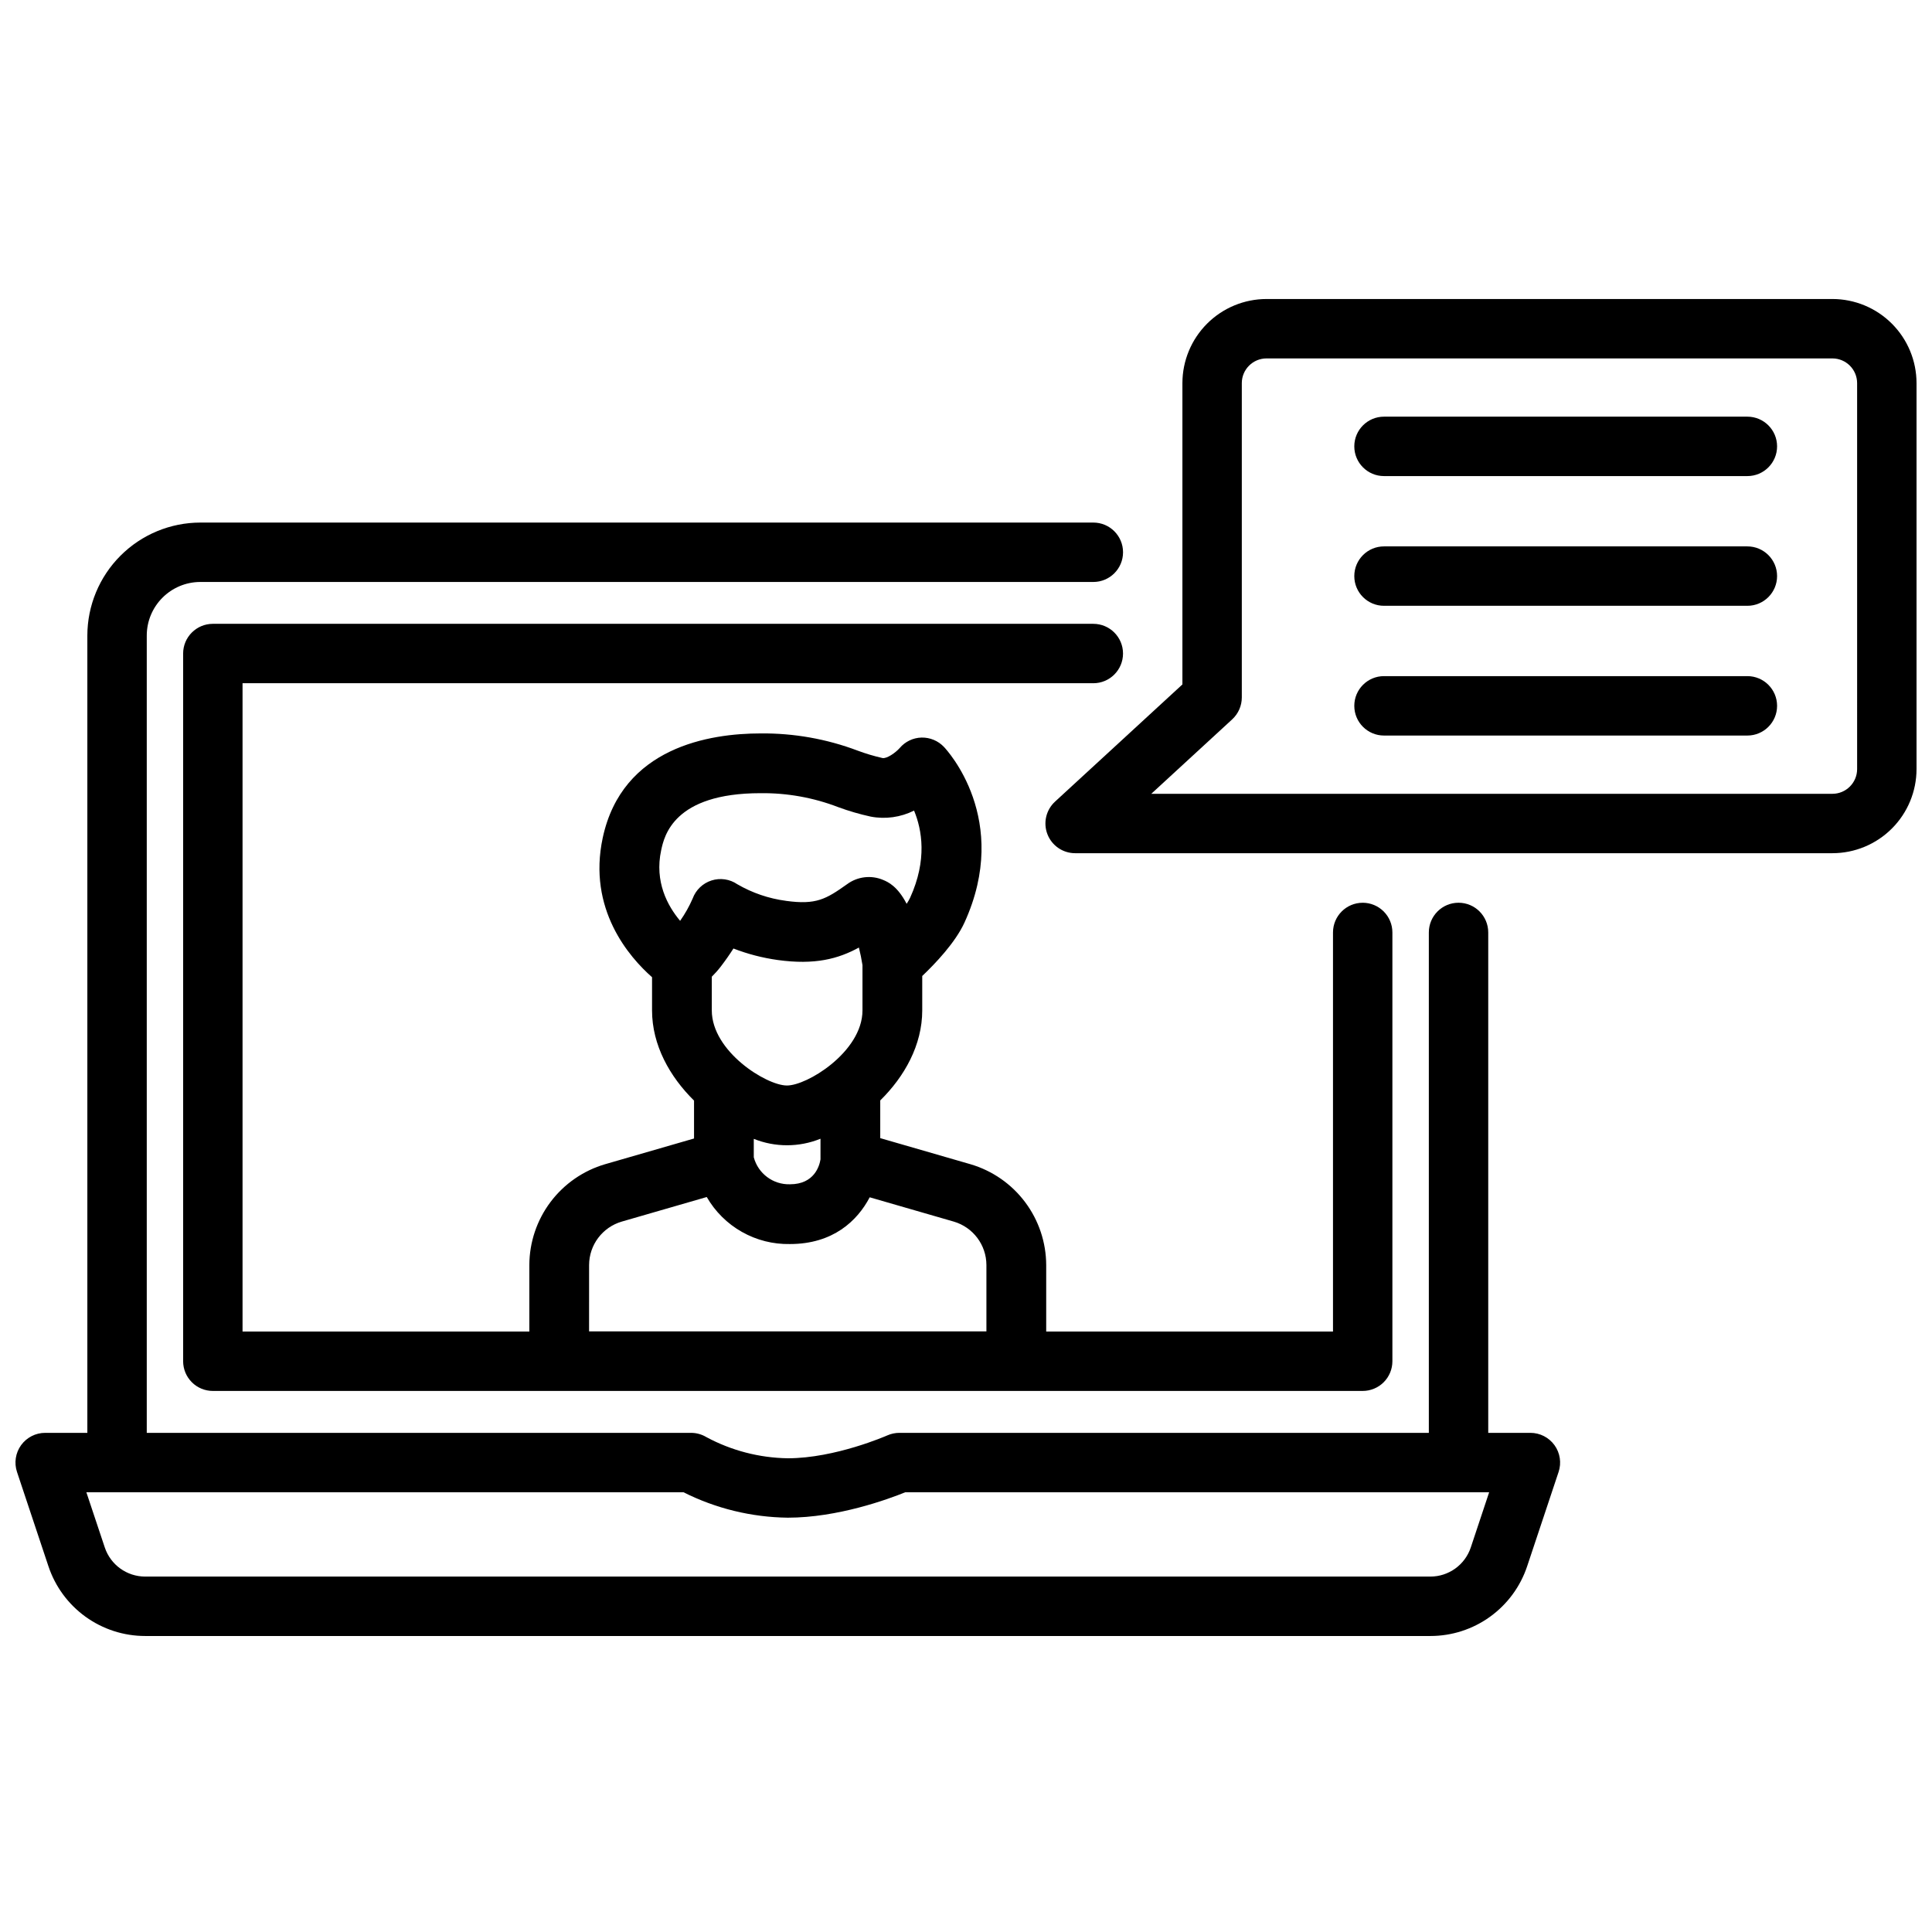
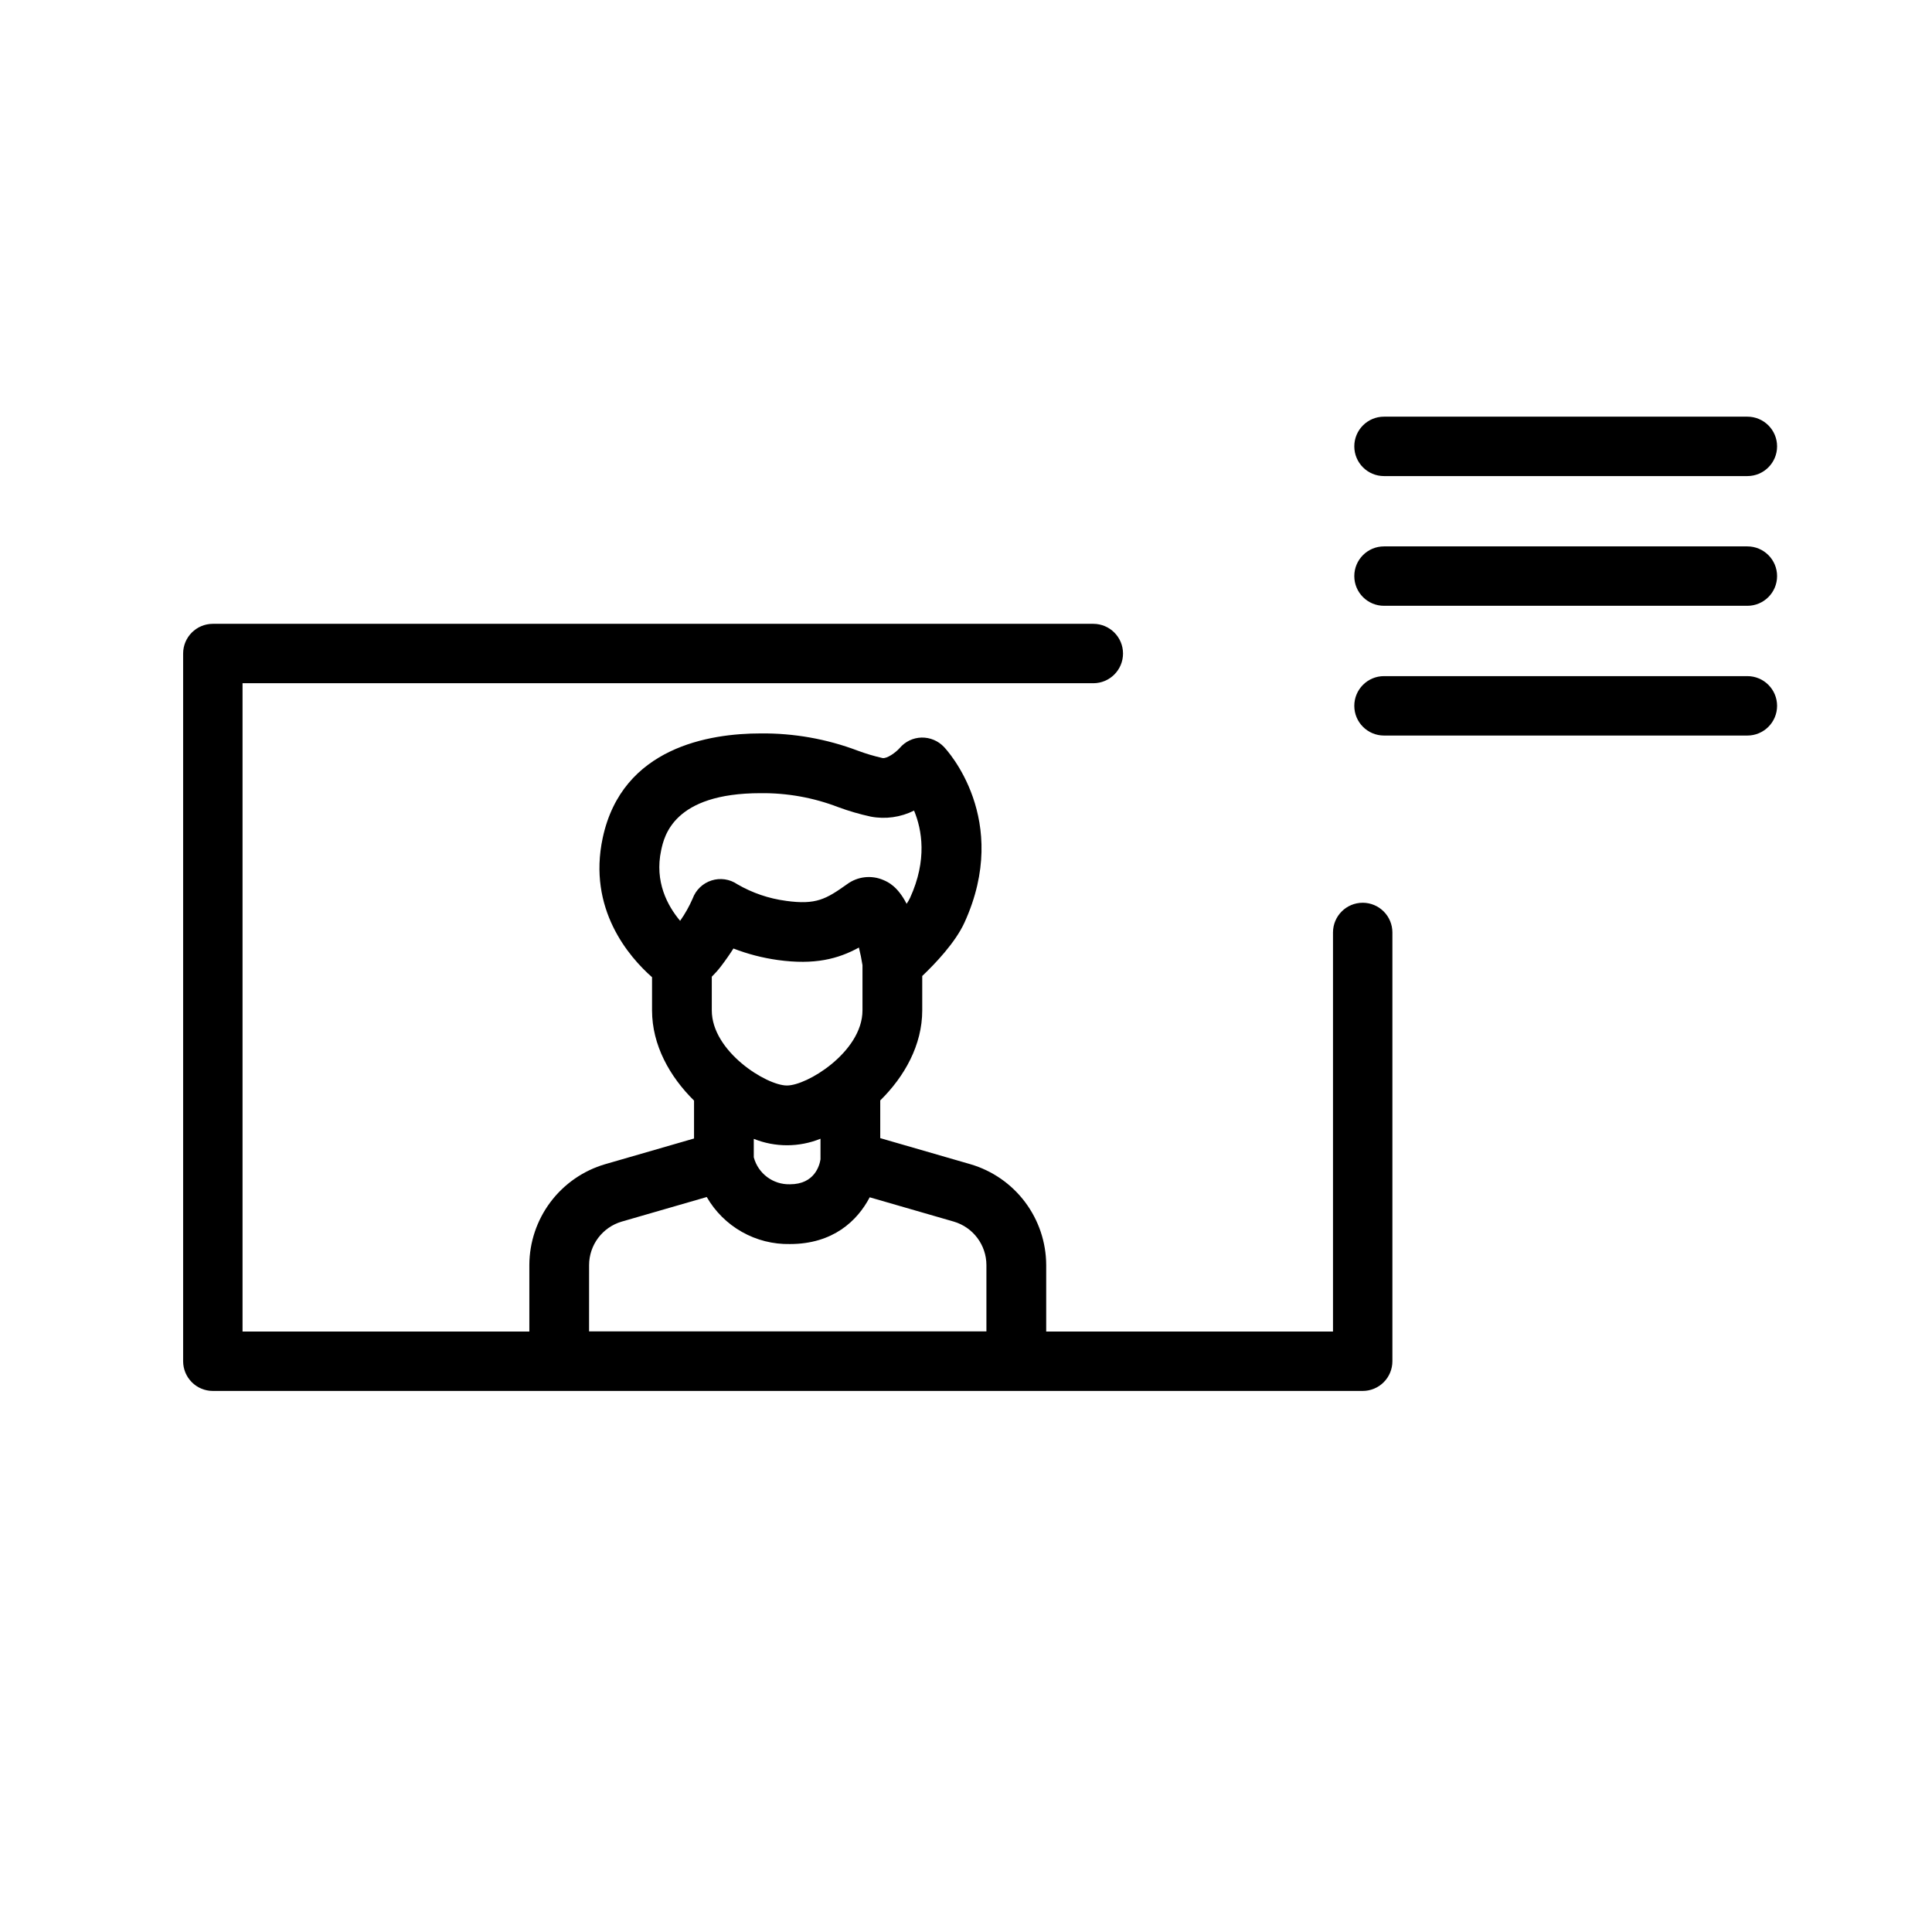
<svg xmlns="http://www.w3.org/2000/svg" width="800px" height="800px" version="1.1" viewBox="144 144 512 512">
  <defs>
    <clipPath id="b">
      <path d="m421 223h230.9v148h-230.9z" />
    </clipPath>
    <clipPath id="a">
-       <path d="m148.09 282h409.91v296h-409.91z" />
-     </clipPath>
+       </clipPath>
  </defs>
  <g clip-path="url(#b)">
-     <path d="m629.61 223.24h-149.97c-5.91 0.004-11.574 2.356-15.754 6.535-4.176 4.18-6.527 9.844-6.535 15.754v79.852l-33.762 31.062h0.004c-2.391 2.195-3.184 5.633-2.008 8.652 1.18 3.023 4.094 5.012 7.336 5.012h200.69c5.91-0.004 11.574-2.356 15.754-6.535 4.18-4.18 6.531-9.844 6.535-15.754v-102.29c-0.004-5.91-2.356-11.574-6.535-15.754-4.18-4.18-9.844-6.531-15.754-6.535zm6.547 124.58c-0.004 3.613-2.934 6.543-6.547 6.547h-180.51l21.453-19.738h-0.004c1.621-1.492 2.543-3.59 2.543-5.793v-83.305c0.004-3.613 2.934-6.543 6.547-6.547h149.97-0.004c3.617 0.004 6.547 2.934 6.551 6.547z" />
-   </g>
+     </g>
  <g clip-path="url(#a)">
    <path d="m549.57 523.72h-11.172v-132.61c0-4.348-3.523-7.875-7.871-7.875-4.348 0-7.871 3.527-7.871 7.875v132.61h-140.32c-1.105 0.004-2.195 0.234-3.207 0.684-0.137 0.062-13.777 6.055-26.359 6.055h0.004c-7.531-0.117-14.926-2.035-21.562-5.602-1.23-0.742-2.641-1.137-4.078-1.137h-144.24v-211.29c0.008-7.84 6.363-14.195 14.203-14.203h236.65c4.348 0 7.871-3.523 7.871-7.871 0-4.348-3.523-7.871-7.871-7.871h-236.65c-7.941 0.008-15.555 3.164-21.168 8.781-5.613 5.613-8.77 13.223-8.781 21.164v211.29h-11.176c-2.531 0-4.906 1.219-6.387 3.269-1.477 2.055-1.879 4.691-1.078 7.094l8.324 24.977v-0.004c1.789 5.391 5.234 10.078 9.84 13.398 4.609 3.324 10.145 5.106 15.824 5.102h340.56c5.676 0.004 11.215-1.777 15.82-5.102 4.609-3.32 8.051-8.008 9.844-13.398l8.324-24.977v0.004c0.801-2.402 0.398-5.039-1.082-7.094-1.48-2.051-3.856-3.269-6.387-3.269zm-15.793 30.359c-1.535 4.617-5.856 7.734-10.727 7.731h-340.56c-4.867 0.004-9.191-3.113-10.727-7.731l-4.875-14.613h158.25c8.578 4.312 18.023 6.617 27.625 6.734 13.262 0 26.586-4.887 31.148-6.738l154.73 0.004z" />
  </g>
  <path d="m607.07 254.42h-96.297c-4.348 0-7.871 3.523-7.871 7.871 0 4.348 3.523 7.875 7.871 7.875h96.297c4.348 0 7.875-3.527 7.875-7.875 0-4.348-3.527-7.871-7.875-7.871z" />
  <path d="m607.07 288.8h-96.297c-4.348 0-7.871 3.523-7.871 7.871s3.523 7.871 7.871 7.871h96.297c4.348 0 7.875-3.523 7.875-7.871s-3.527-7.871-7.875-7.871z" />
  <path d="m607.07 323.18h-96.297c-4.348 0-7.871 3.527-7.871 7.875 0 4.348 3.523 7.871 7.871 7.871h96.297c4.348 0 7.875-3.523 7.875-7.871 0-4.348-3.527-7.875-7.875-7.875z" />
  <path d="m505.13 383.24c-4.348 0-7.871 3.527-7.871 7.875v105.76h-76.004v-17.633c-0.023-6.023-1.988-11.875-5.609-16.691-3.617-4.812-8.695-8.328-14.477-10.023l-23.895-6.91v-9.992c6.438-6.328 11.129-14.691 11.129-23.863v-9.117c3.41-3.238 8.77-8.844 11.195-14.16 12.457-27.312-4.703-45.773-5.441-46.543-1.539-1.629-3.695-2.527-5.938-2.481-2.234 0.055-4.34 1.062-5.785 2.769-1.094 1.234-3.414 2.879-4.574 2.656-2.231-0.508-4.426-1.16-6.57-1.961-8.223-3.106-16.953-4.652-25.742-4.559-13.391 0-36.633 3.59-41.812 27.633-4.078 18.938 7.023 31.648 13.062 36.969v8.801c0 9.188 4.691 17.562 11.129 23.898v10.047l-23.559 6.812h-0.004c-5.777 1.695-10.855 5.211-14.477 10.023-3.617 4.816-5.586 10.668-5.606 16.691v17.633h-76.004v-171.81h225.46c4.348 0 7.875-3.523 7.875-7.871 0-4.348-3.527-7.871-7.875-7.871h-233.33c-4.348 0-7.875 3.523-7.875 7.871v187.55c0 2.086 0.832 4.09 2.309 5.566 1.473 1.477 3.477 2.305 5.566 2.305h304.72c2.086 0 4.09-0.828 5.566-2.305 1.477-1.477 2.305-3.481 2.305-5.566v-113.63c0-2.09-0.828-4.09-2.305-5.566-1.477-1.477-3.481-2.309-5.566-2.309zm-177.56-1.129-0.004 0.004c-0.906 2.078-2.019 4.059-3.324 5.914-3.324-3.949-6.824-10.352-5.027-18.695 0.805-3.738 3.258-15.133 26.332-15.133 7.039-0.082 14.027 1.172 20.594 3.699 2.812 1.035 5.691 1.875 8.621 2.512 3.894 0.742 7.926 0.18 11.473-1.598 2.102 5.062 3.531 13.074-1.047 23.105-0.266 0.555-0.574 1.094-0.922 1.602-2.414-4.695-4.996-5.805-6.148-6.297-3.184-1.379-6.859-0.953-9.645 1.109-5.578 3.953-8.168 5.512-16.195 4.402v-0.004c-4.539-0.598-8.914-2.094-12.875-4.391-2.004-1.375-4.531-1.742-6.844-1.004-2.312 0.738-4.156 2.504-4.996 4.785zm24.973 49.559c-5.453 0-19.91-9.043-19.91-19.91v-8.926 0.004c0.852-0.84 1.648-1.734 2.379-2.684 1.316-1.719 2.43-3.332 3.356-4.789 3.781 1.465 7.723 2.488 11.742 3.047 9.812 1.359 16.027-0.297 21.508-3.301 0.371 1.477 0.707 3.109 0.949 4.66v11.992c0 5.547-3.793 10.617-8.234 14.254l-0.02 0.016c-4.25 3.477-9.086 5.637-11.77 5.637zm8.898 14.102v5.465c-0.262 1.664-1.59 6.609-8.09 6.609-4.469 0.129-8.438-2.832-9.59-7.152v-4.887c5.672 2.277 12.012 2.266 17.676-0.031zm-61.324 33.469c0.016-5.324 3.535-10.004 8.648-11.504l22.535-6.516h-0.004c2.223 3.863 5.441 7.055 9.32 9.246 3.879 2.195 8.277 3.305 12.73 3.215 11.398 0 17.859-6.137 21.137-12.387l22.281 6.441c5.113 1.5 8.633 6.18 8.648 11.504v17.586l-105.3 0.004z" />
</svg>